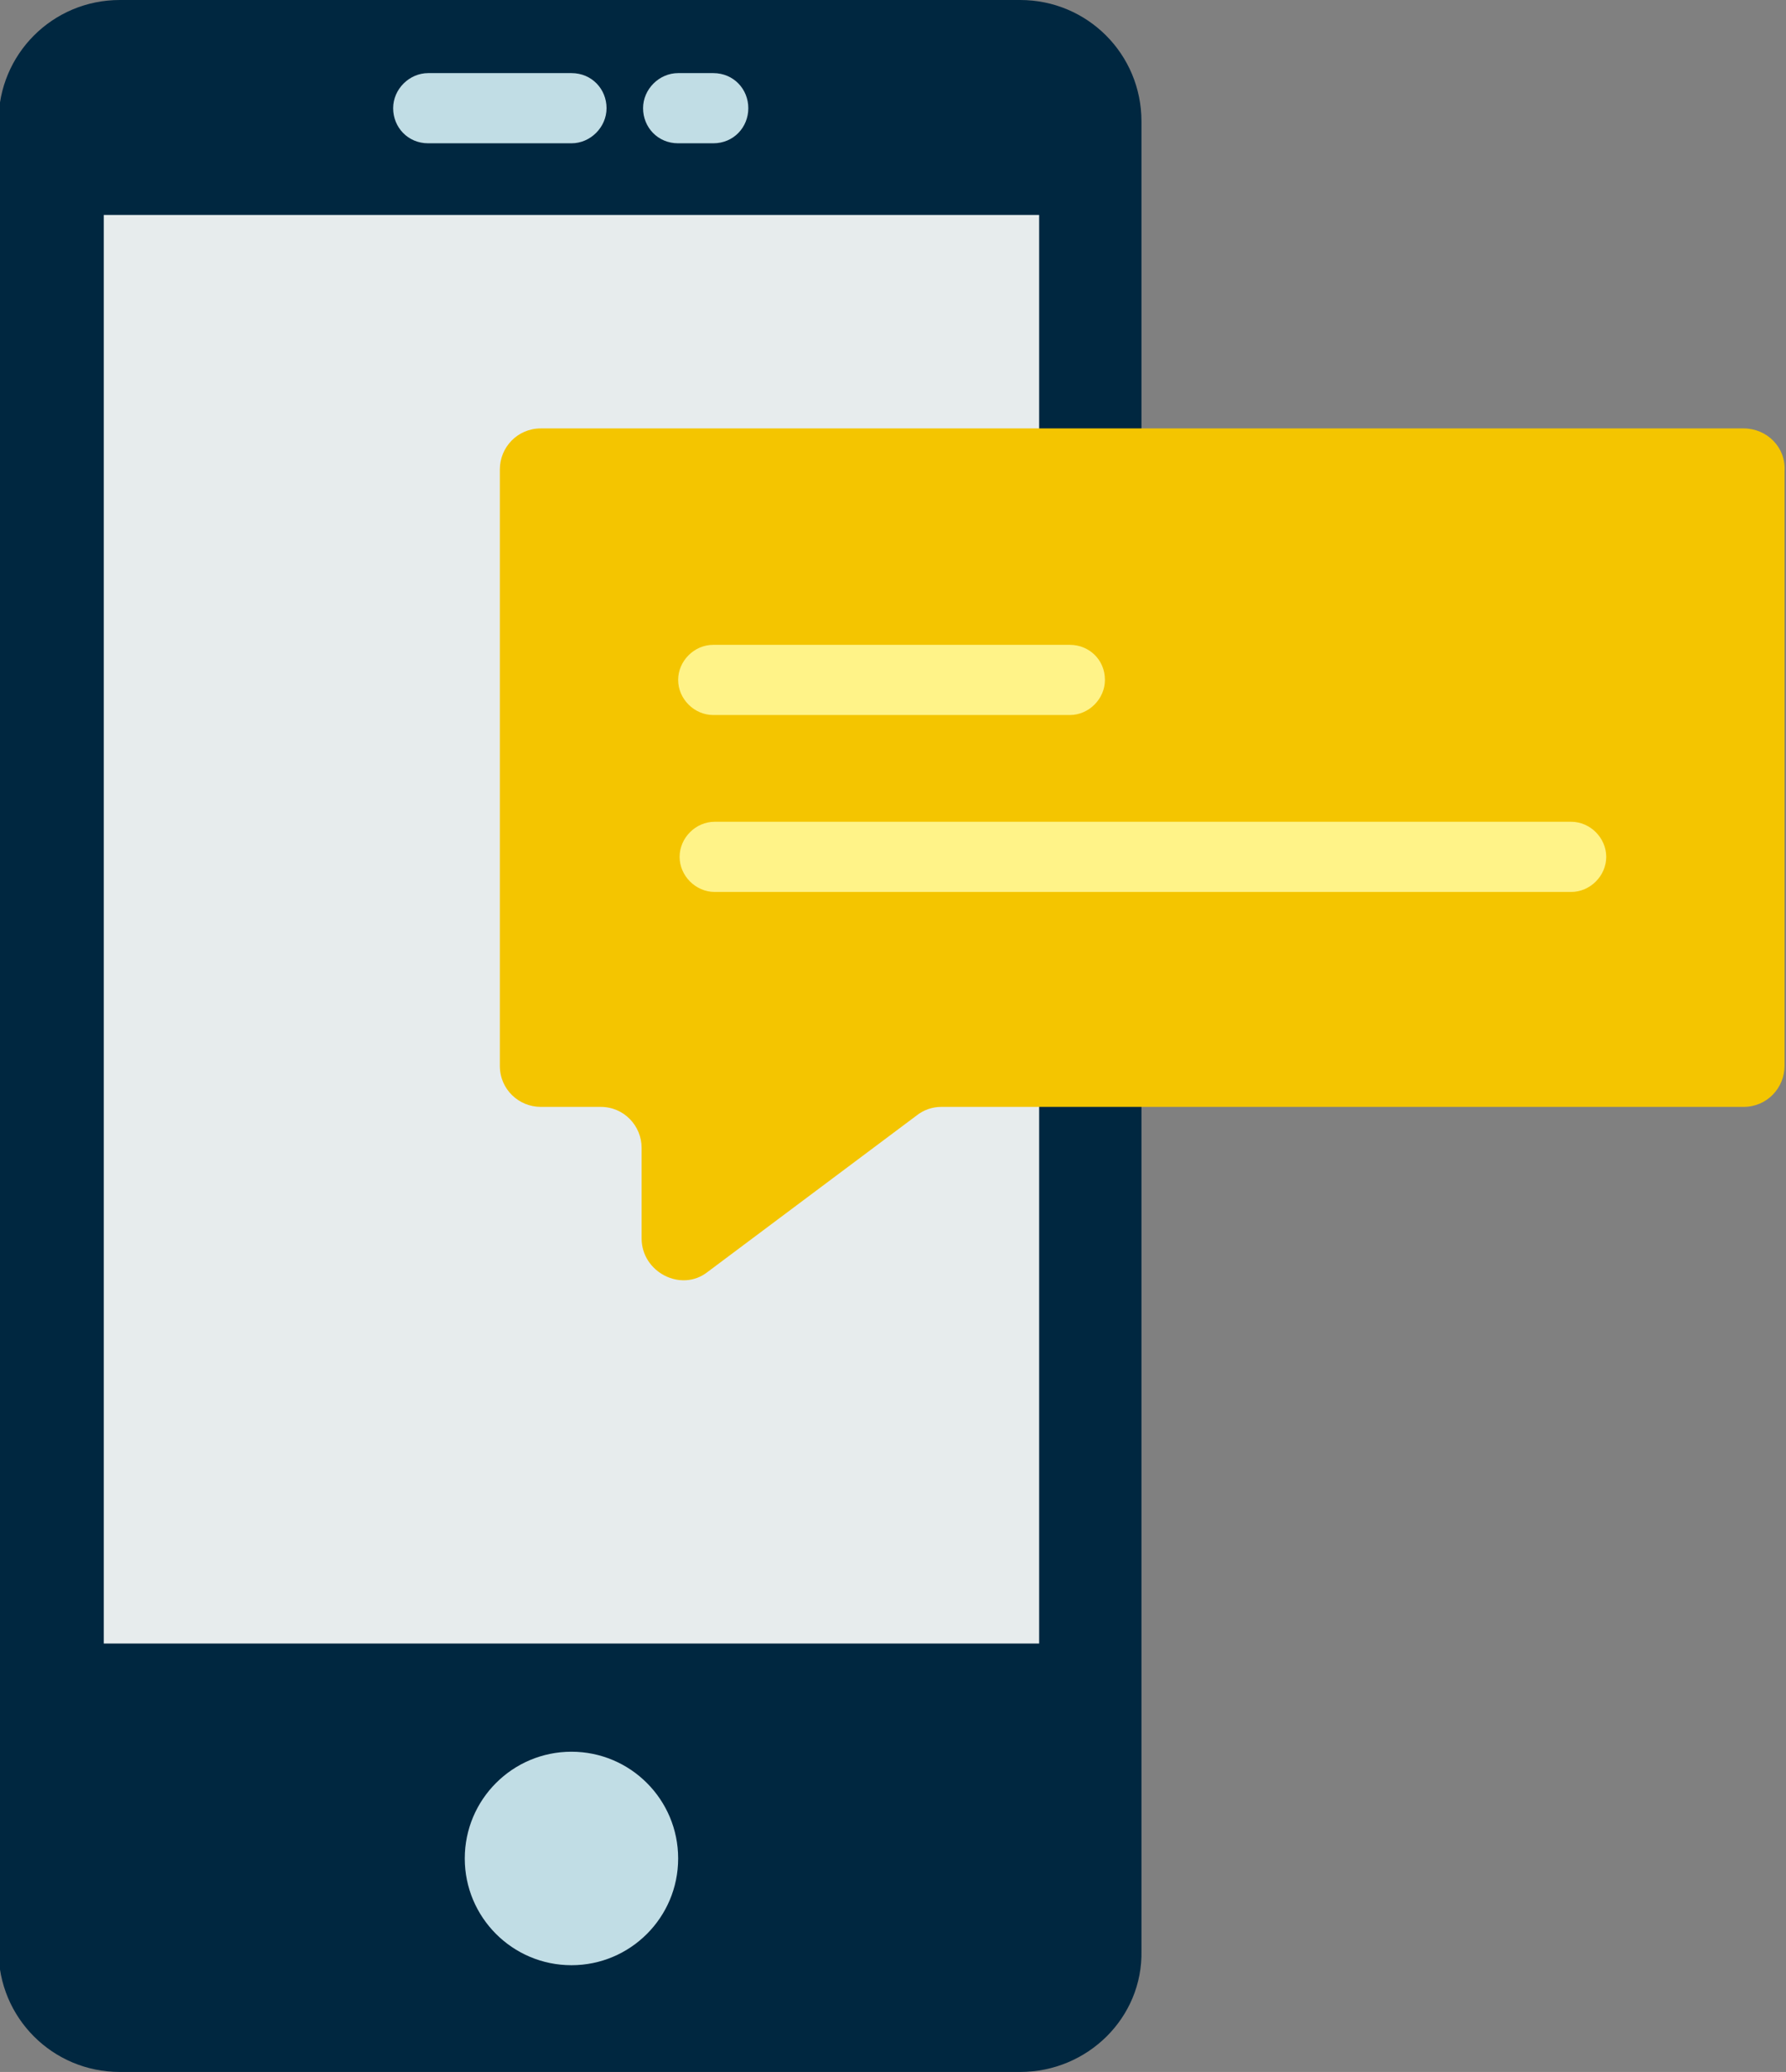
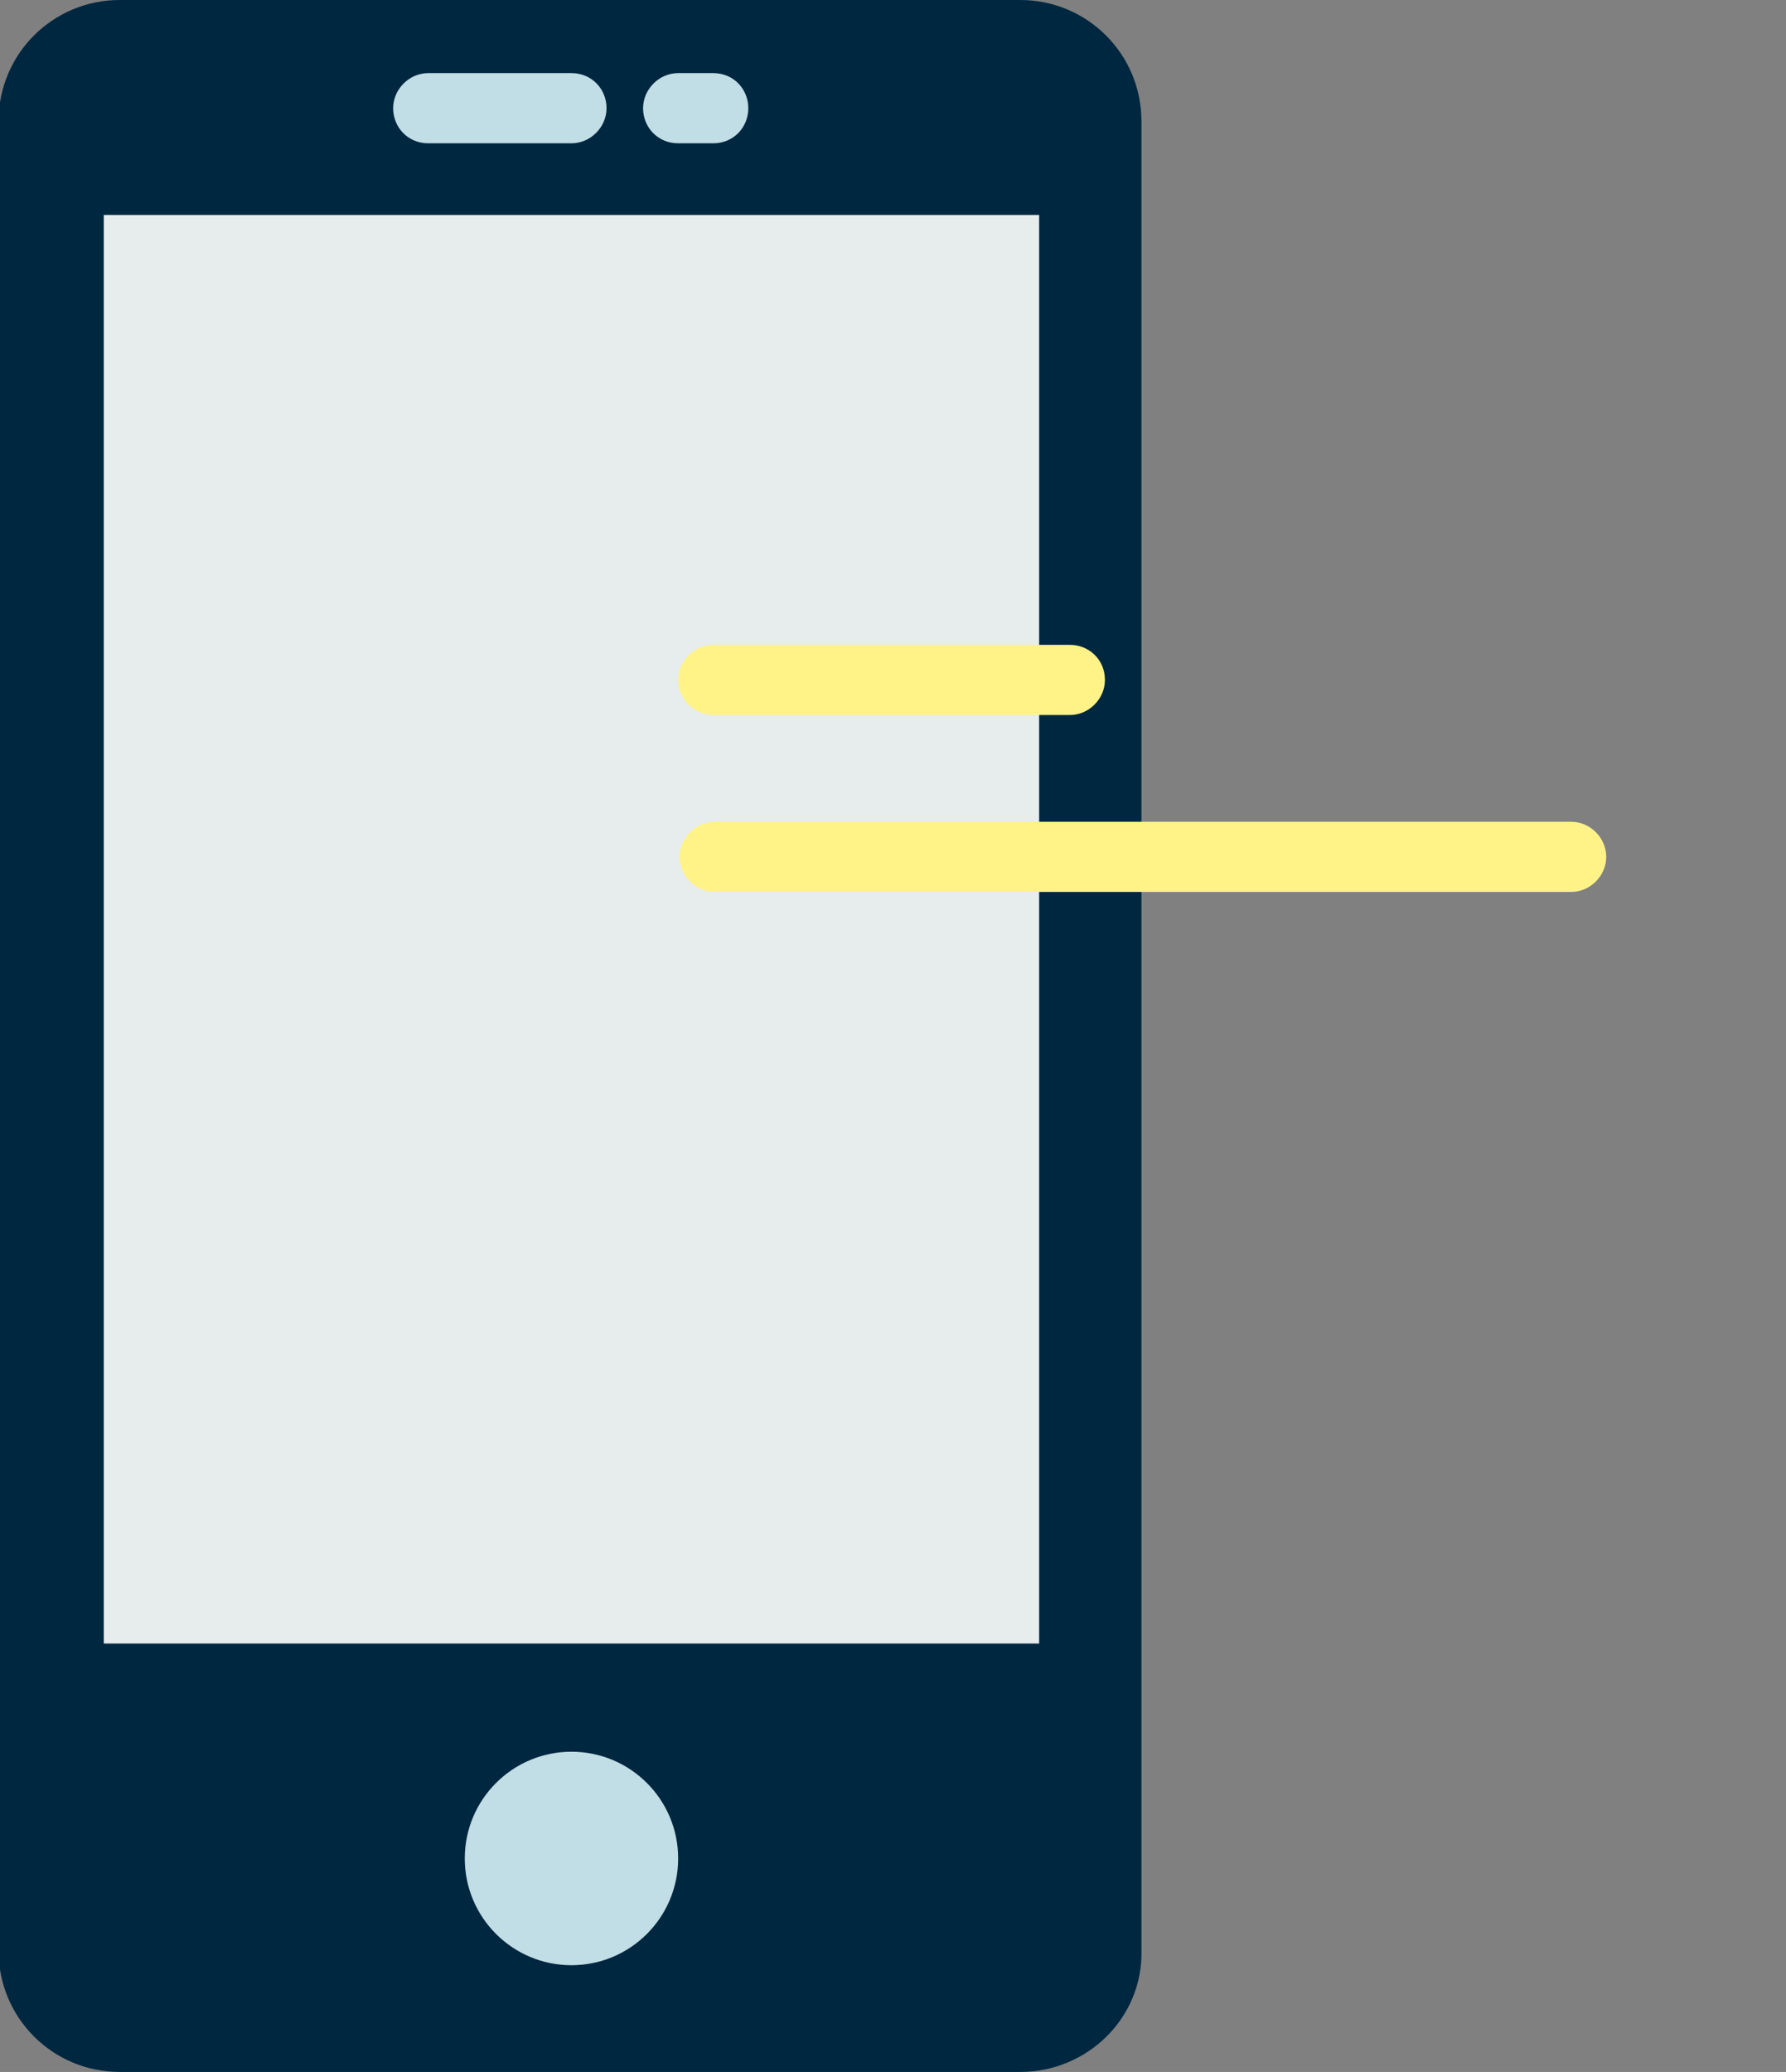
<svg xmlns="http://www.w3.org/2000/svg" version="1.1" id="Capa_1" x="0px" y="0px" width="122.2px" height="141.7px" viewBox="221.4 0 122.2 141.7" enable-background="new 221.4 0 122.2 141.7" xml:space="preserve">
  <rect x="221.4" y="0" width="122.2" height="141.7" fill="#808080" stroke="none" />
  <path fill="#002740" d="M291.2,141.7h-61.6c-4.6,0-8.3-3.7-8.3-8.3V8.3c0-4.6,3.7-8.3,8.3-8.3h61.6c4.6,0,8.3,3.7,8.3,8.3v125.1  C299.6,138,295.8,141.7,291.2,141.7z" />
  <rect x="228.5" y="14.7" fill="#E7ECED" width="64" height="97.7" />
  <circle fill="#C1DDE5" cx="260.5" cy="127.1" r="7.3" />
  <path fill="#C1DDE5" d="M260.5,9.8h-9.8c-1.4,0-2.4-1.1-2.4-2.4s1.1-2.4,2.4-2.4h9.8c1.4,0,2.4,1.1,2.4,2.4S261.8,9.8,260.5,9.8z" />
  <path fill="#C1DDE5" d="M270.2,9.8h-2.4c-1.4,0-2.4-1.1-2.4-2.4s1.1-2.4,2.4-2.4h2.4c1.4,0,2.4,1.1,2.4,2.4S271.6,9.8,270.2,9.8z" />
-   <path fill="#F4C500" d="M340.7,29.3h-82.3c-1.6,0-2.8,1.3-2.8,2.8v40.8c0,1.6,1.3,2.8,2.8,2.8h4.1c1.6,0,2.8,1.3,2.8,2.8v6.2  c0,2.3,2.7,3.7,4.5,2.3l14.3-10.7c0.5-0.4,1.1-0.6,1.7-0.6h54.9c1.6,0,2.8-1.3,2.8-2.8V32.2C343.6,30.6,342.3,29.3,340.7,29.3z" />
  <g>
    <path fill="#FFF388" d="M270.2,48.9h24.4c1.3,0,2.4-1.1,2.4-2.4c0-1.4-1.1-2.4-2.4-2.4h-24.4c-1.3,0-2.4,1.1-2.4,2.4   C267.8,47.8,268.9,48.9,270.2,48.9z" />
    <path fill="#FFF388" d="M328.9,56.2h-58.6c-1.3,0-2.4,1.1-2.4,2.4s1.1,2.4,2.4,2.4h58.6c1.3,0,2.4-1.1,2.4-2.4   S330.2,56.2,328.9,56.2z" />
  </g>
</svg>